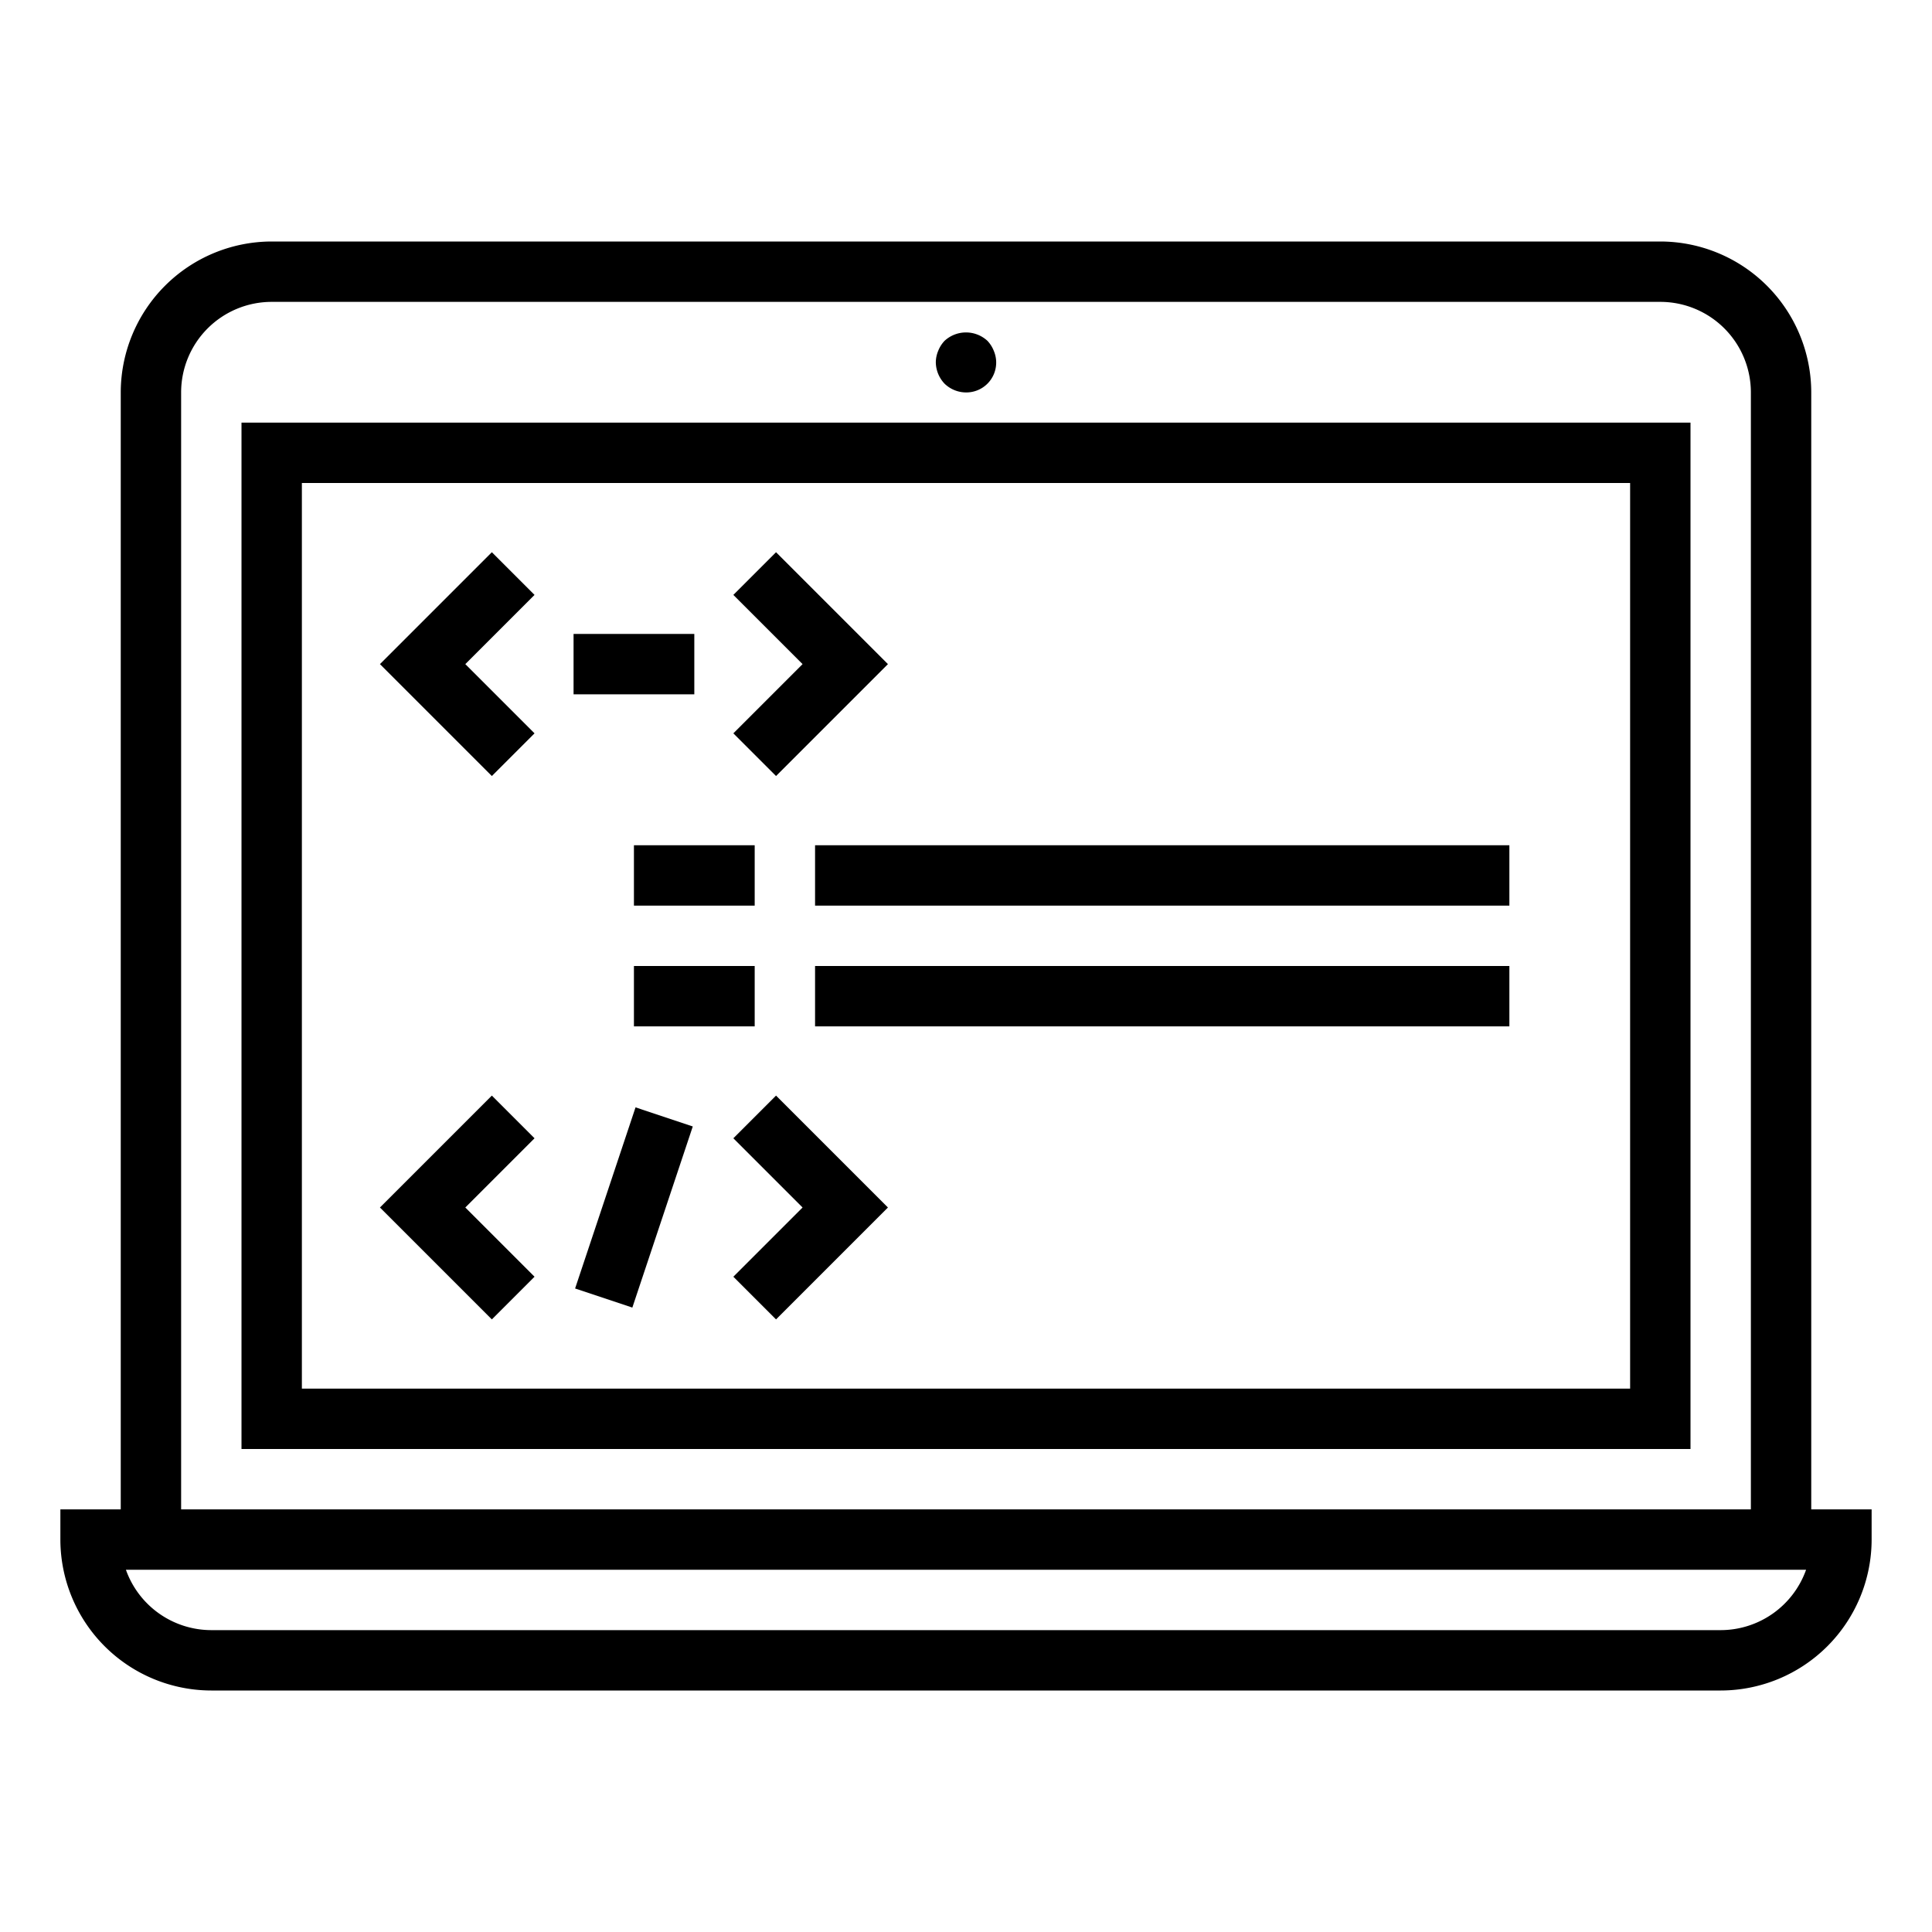
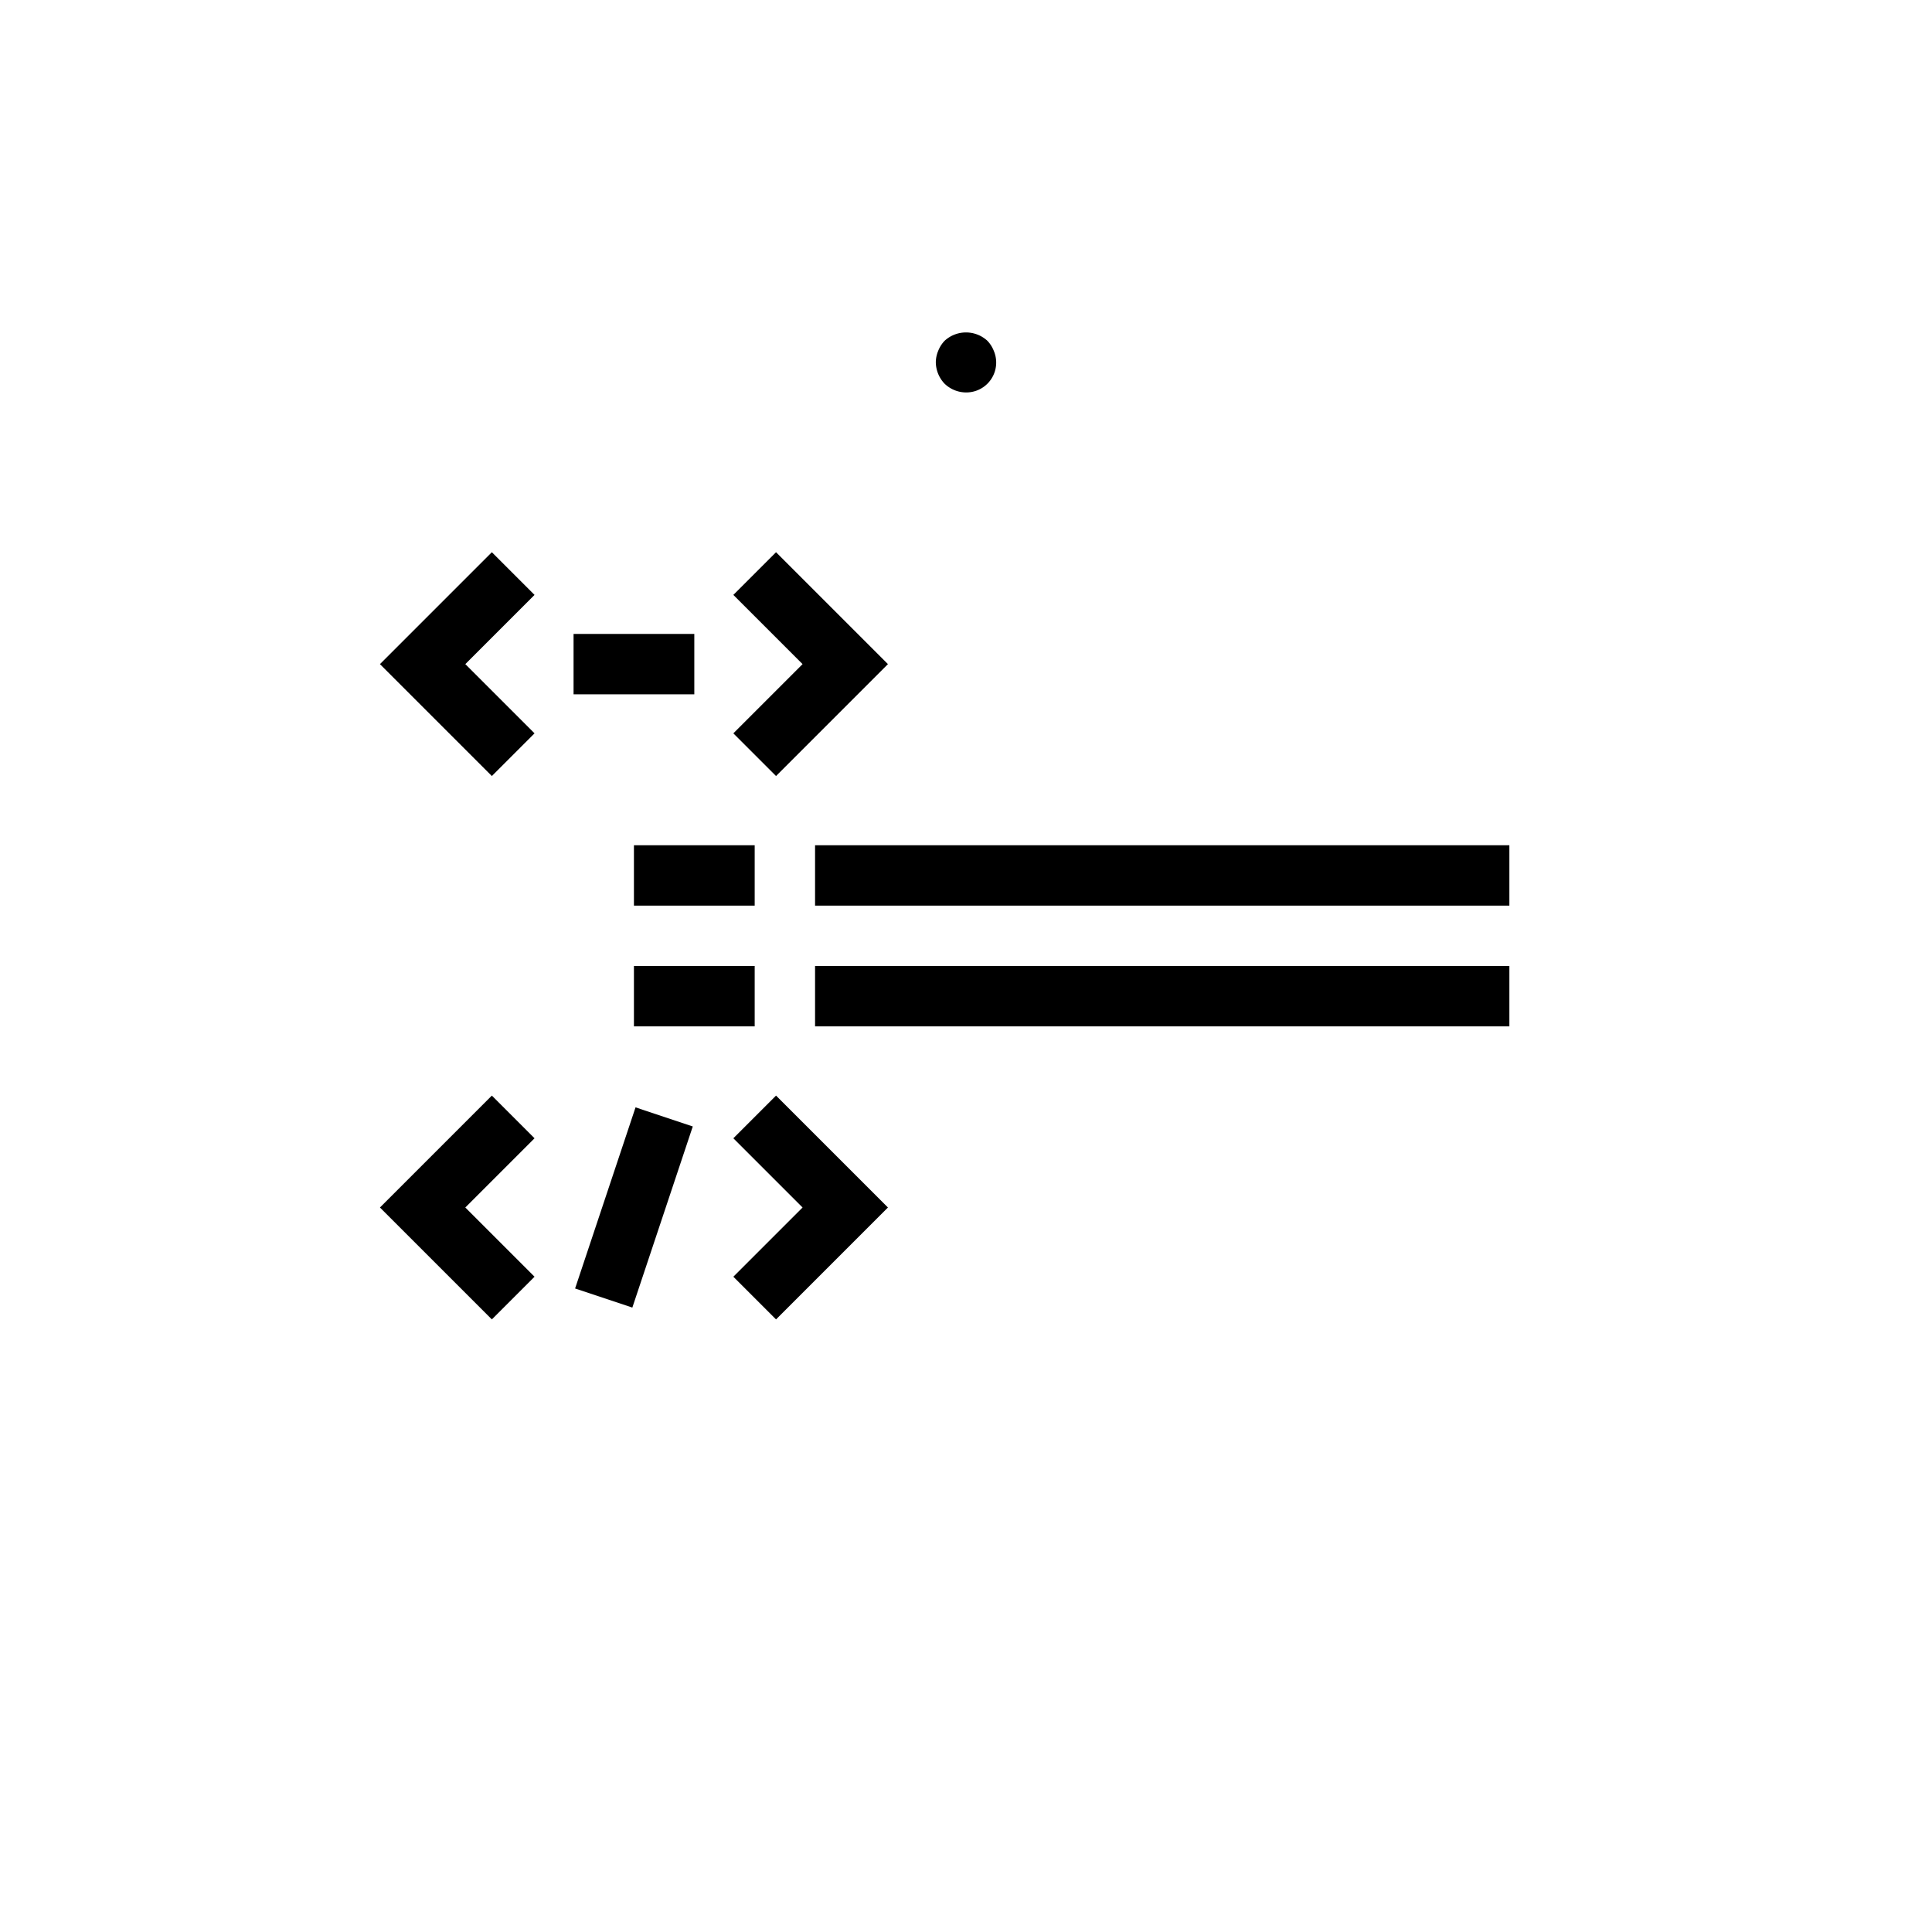
<svg xmlns="http://www.w3.org/2000/svg" viewBox="0 0 64 64" width="512" height="512">
  <g id="Outline">
-     <path d="M60,13a5.006,5.006,0,0,0-5-5H9a5.006,5.006,0,0,0-5,5V50H2v1a5.006,5.006,0,0,0,5,5H57a5.006,5.006,0,0,0,5-5V50H60ZM6,13a3,3,0,0,1,3-3H55a3,3,0,0,1,3,3V50H6ZM57,54H7a3.006,3.006,0,0,1-2.829-2H59.829A3.006,3.006,0,0,1,57,54Z" />
-     <path d="M8,48H56V14H8Zm2-32H54V46H10Z" />
    <path d="M32,13a.99.99,0,0,0,1-1,1,1,0,0,0-.08-.38,1.032,1.032,0,0,0-.21-.33,1.047,1.047,0,0,0-1.42,0,1.032,1.032,0,0,0-.21.33A1,1,0,0,0,31,12a1.047,1.047,0,0,0,.29.71A1.029,1.029,0,0,0,32,13Z" />
    <polygon points="16.293 18.293 12.586 22 16.293 25.707 17.707 24.293 15.414 22 17.707 19.707 16.293 18.293" />
    <polygon points="25.707 25.707 29.414 22 25.707 18.293 24.293 19.707 26.586 22 24.293 24.293 25.707 25.707" />
    <polygon points="16.293 36.293 12.586 40 16.293 43.707 17.707 42.293 15.414 40 17.707 37.707 16.293 36.293" />
    <polygon points="24.293 37.707 26.586 40 24.293 42.293 25.707 43.707 29.414 40 25.707 36.293 24.293 37.707" />
    <rect x="19" y="21" width="4" height="2" />
    <rect x="17.838" y="39" width="6.325" height="1.999" transform="translate(-23.59 47.259) rotate(-71.547)" />
    <rect x="21" y="28" width="4" height="2" />
    <rect x="27" y="28" width="23" height="2" />
    <rect x="21" y="32" width="4" height="2" />
    <rect x="27" y="32" width="23" height="2" />
  </g>
</svg>